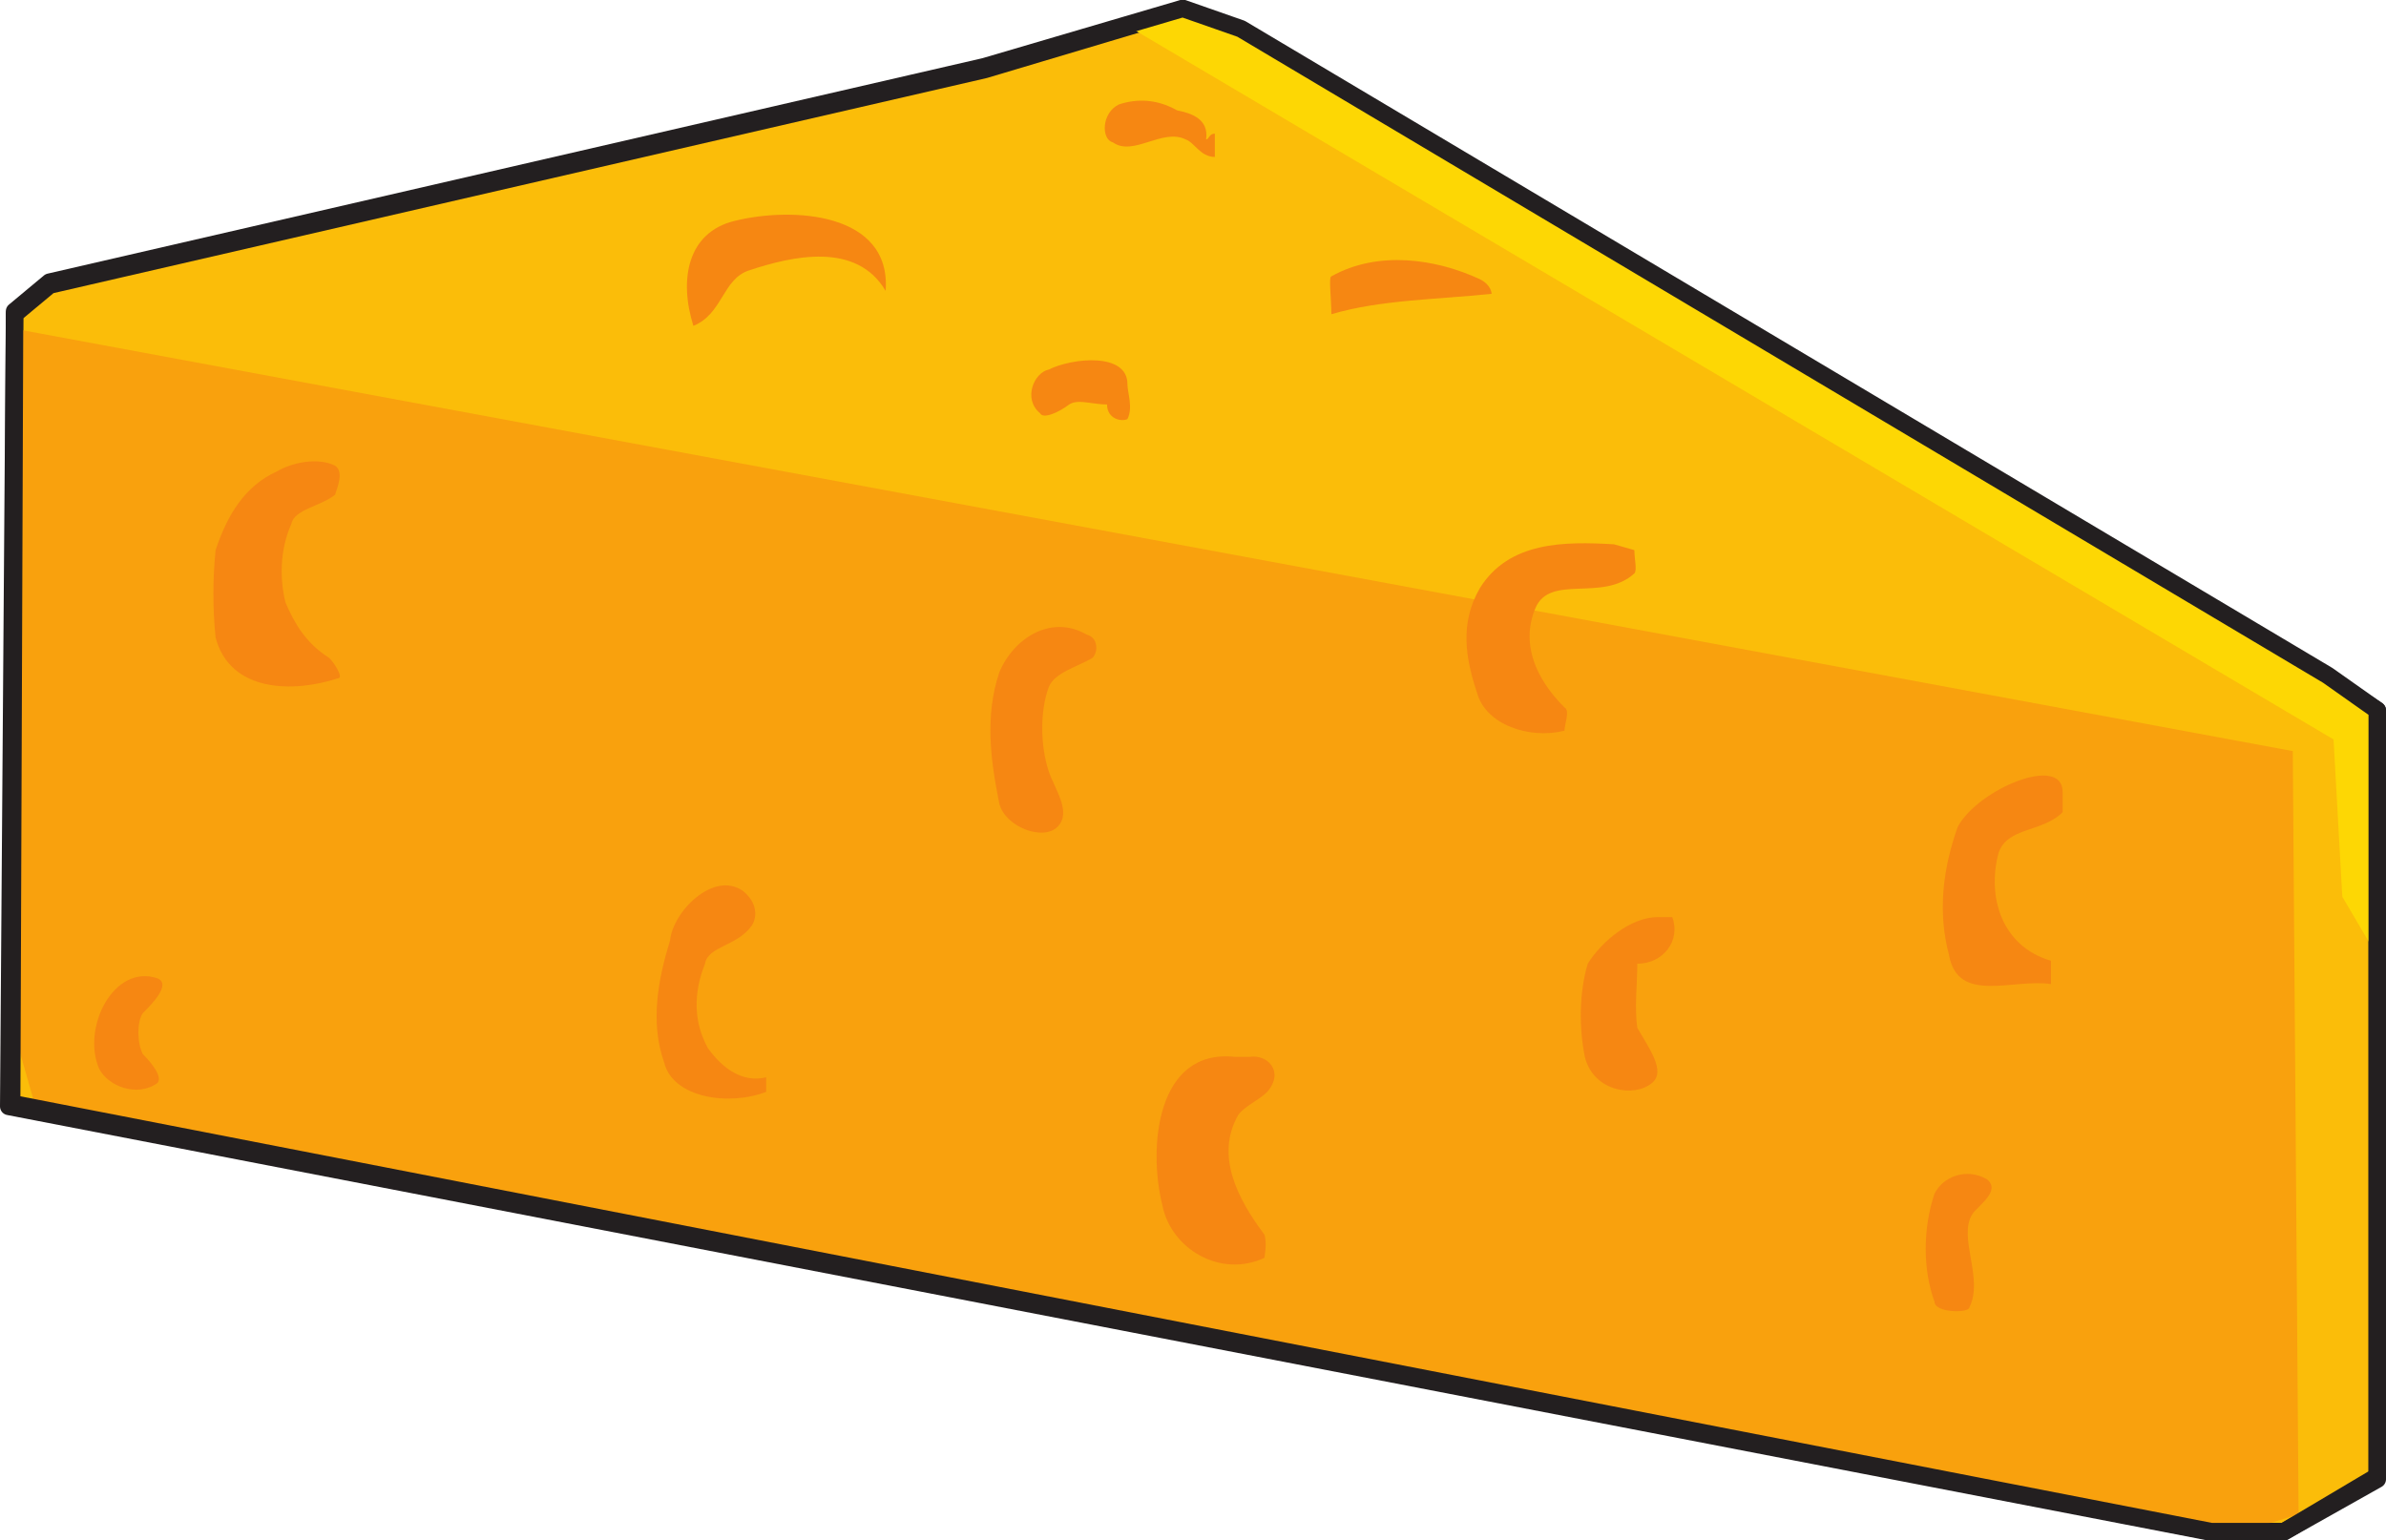
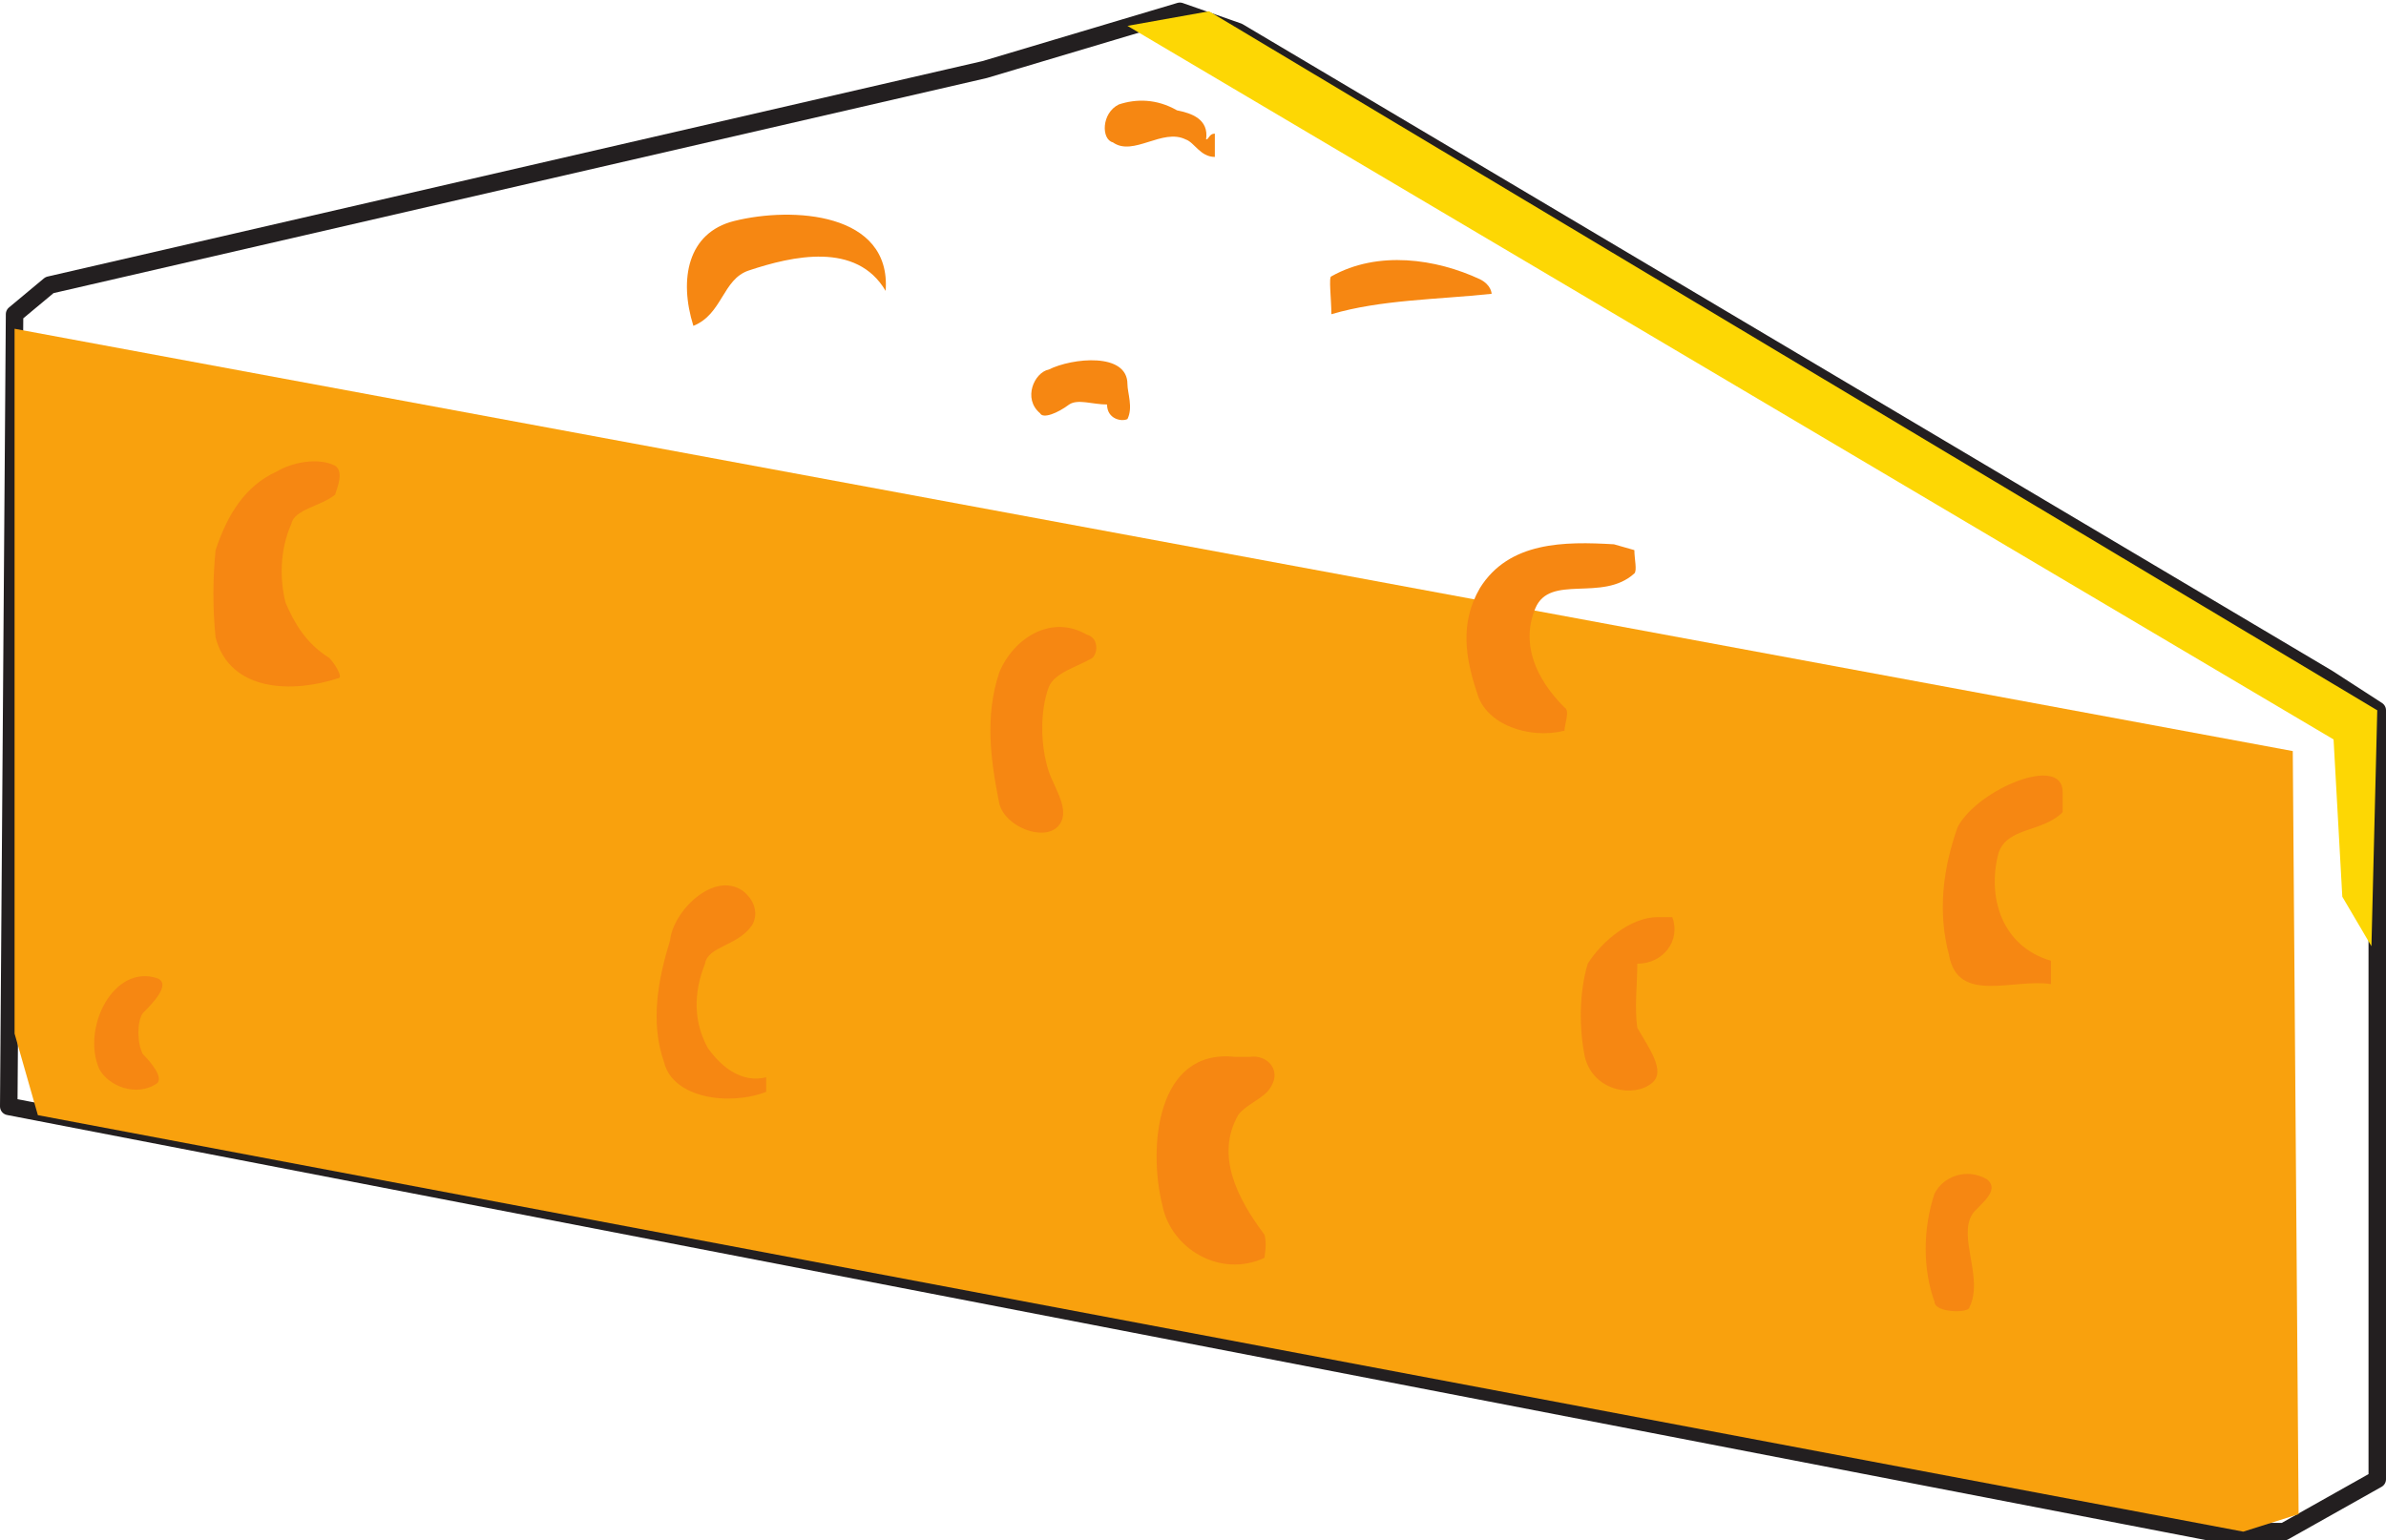
<svg xmlns="http://www.w3.org/2000/svg" width="614.25" height="396.659">
-   <path fill="#fbbd09" fill-rule="evenodd" d="m12.75 73.409-9 7.5-1.5 204 566.25 109.5H588l24-13.5v-198l-12.75-8.25-280.5-166.5-15-5.25-50.25 15-240.75 55.5" />
  <path fill="none" stroke="#231f20" stroke-linecap="round" stroke-linejoin="round" stroke-miterlimit="10" stroke-width="4.5" d="m12.75 73.409-9 7.5-1.5 204 566.25 109.5H588l24-13.5v-198l-12.75-8.25-280.5-166.5-15-5.25-50.25 15zm0 0" />
  <path fill="#fdd704" fill-rule="evenodd" d="m290.25 6.659 21-3.75 300.75 180-1.5 60.75-7.5-12.75-2.25-40.5-310.5-183.75" />
  <path fill="#f9a10d" fill-rule="evenodd" d="m3.75 84.659 586.5 108.75 1.5 196.5-14.25 4.5L9.75 287.159l-6-21v-181.5" />
  <path fill="#f68712" fill-rule="evenodd" d="M228 74.909c1.5-20.25-24-21.75-39-18-12 3-14.25 15-10.5 27 7.5-3 7.5-12 14.25-14.25 11.25-3.75 27.75-7.5 35.25 5.25m82.5-39c.75-5.25-3.75-6.75-7.5-7.5-5.25-3-10.5-3-15-1.5-4.5 2.25-4.5 9-1.5 9.75 5.25 3.75 12.75-3.75 18.75-.75 2.25.75 3.75 4.5 7.5 4.5v-6c-1.5 0-1.5 1.5-2.25 1.5m-20.25 63c0-8.25-14.25-6.75-20.25-3.75-3.75.75-6.75 7.5-2.25 11.25.75 1.5 4.5 0 7.5-2.25 2.25-1.5 6 0 9.75 0 0 3.75 3.75 4.5 5.25 3.75 1.5-3 0-6.75 0-9m125.25 41.25c-12.75-.75-27-.75-34.5 11.25-5.25 9-3.75 18-.75 27 2.25 8.25 13.5 12 22.5 9.75 0-1.5 1.5-5.25 0-6-7.5-7.5-11.25-16.5-7.5-25.5s17.25-1.5 25.5-9c.75-.75 0-3.75 0-6l-5.25-1.5m-135.75 23.25c-9-5.25-18.75.75-22.5 9.75-3.75 11.25-2.25 22.5 0 33.75 1.5 6 11.25 9.75 15 6s-.75-9.75-2.25-14.25c-2.25-6.75-2.25-15.75 0-21.75 1.5-3.75 7.5-5.25 11.25-7.5 1.5-1.5 1.5-5.25-1.5-6M318 272.159c-20.25-2.25-22.5 23.25-18.75 38.25 2.25 11.25 15 18.75 26.25 13.5 0 0 .75-3.75 0-6-6.75-9-12.75-20.25-6.75-30.75 1.5-2.25 5.25-3.75 7.5-6 4.5-5.25 0-9.75-4.5-9H318m108.75-36c-6.75 0-14.25 6-18 12-2.25 7.5-2.25 16.5-.75 24 2.25 9 12.75 10.5 17.25 6.75 3.75-3-.75-9-3.75-14.25-.75-5.25 0-11.25 0-16.5 6.75 0 11.25-6 9-12h-3.75M531 203.909c0-9.75-21.75-.75-27 9-3.75 10.5-5.25 21.75-2.25 33 2.25 12.75 16.5 6 26.25 7.5v-6c-12.75-3.75-16.5-16.5-13.5-27.75 2.25-6.75 11.25-5.25 16.5-10.5v-5.25m-19.5 99.75c-5.25-3-11.25-.75-13.5 3.75-3 9-3 19.5 0 27.75 0 3 9 3 9 1.5 3.75-7.5-3-18 .75-24 1.5-2.25 7.5-6 3.75-9m-320.25-74.25c-7.5-5.25-18 5.25-18.75 12.75-3 9.75-5.25 21-1.5 31.5 2.25 9 16.5 11.25 26.25 7.5v-3.75c-6 1.5-11.25-2.25-15-7.5-3.75-6.75-3.75-14.25-.75-21.75.75-4.5 8.25-4.5 12-9.75 1.5-2.25 1.5-6-2.25-9m-105-109.5c-4.5-2.25-11.25-.75-15 1.5-8.25 3.75-12.75 11.25-15.75 20.25-.75 7.5-.75 15 0 22.5 3.75 14.25 20.25 14.25 31.5 10.5 1.5 0-.75-3.75-2.25-5.25-6-3.75-9-9-11.25-14.25-1.5-6-1.5-13.5 1.5-20.25.75-3.75 7.5-4.5 11.25-7.5.75-2.25 2.25-6 0-7.5m-45.75 132c-11.25-3.75-19.5 12.75-15 23.25 2.25 4.5 9.75 7.5 15 3.75 1.5-1.5-1.5-5.25-3.75-7.5-1.5-3-1.5-8.25 0-10.5 2.25-2.25 7.5-7.5 3.75-9" />
-   <path fill="none" stroke="#231f20" stroke-linecap="round" stroke-linejoin="round" stroke-miterlimit="10" stroke-width="4.5" d="m12.75 72.659-9 7.5-.75 204 566.25 110.25H588l24-14.25v-197.25l-12.75-9L319.5 7.409l-15-5.25-51 15zm0 0" />
  <path fill="#f68712" fill-rule="evenodd" d="M381 71.909c-11.25-5.25-26.25-7.5-38.25-.75-.75 0 0 6 0 9.75 12.75-3.75 27-3.75 41.25-5.25 0 0 0-2.25-3-3.75" />
</svg>